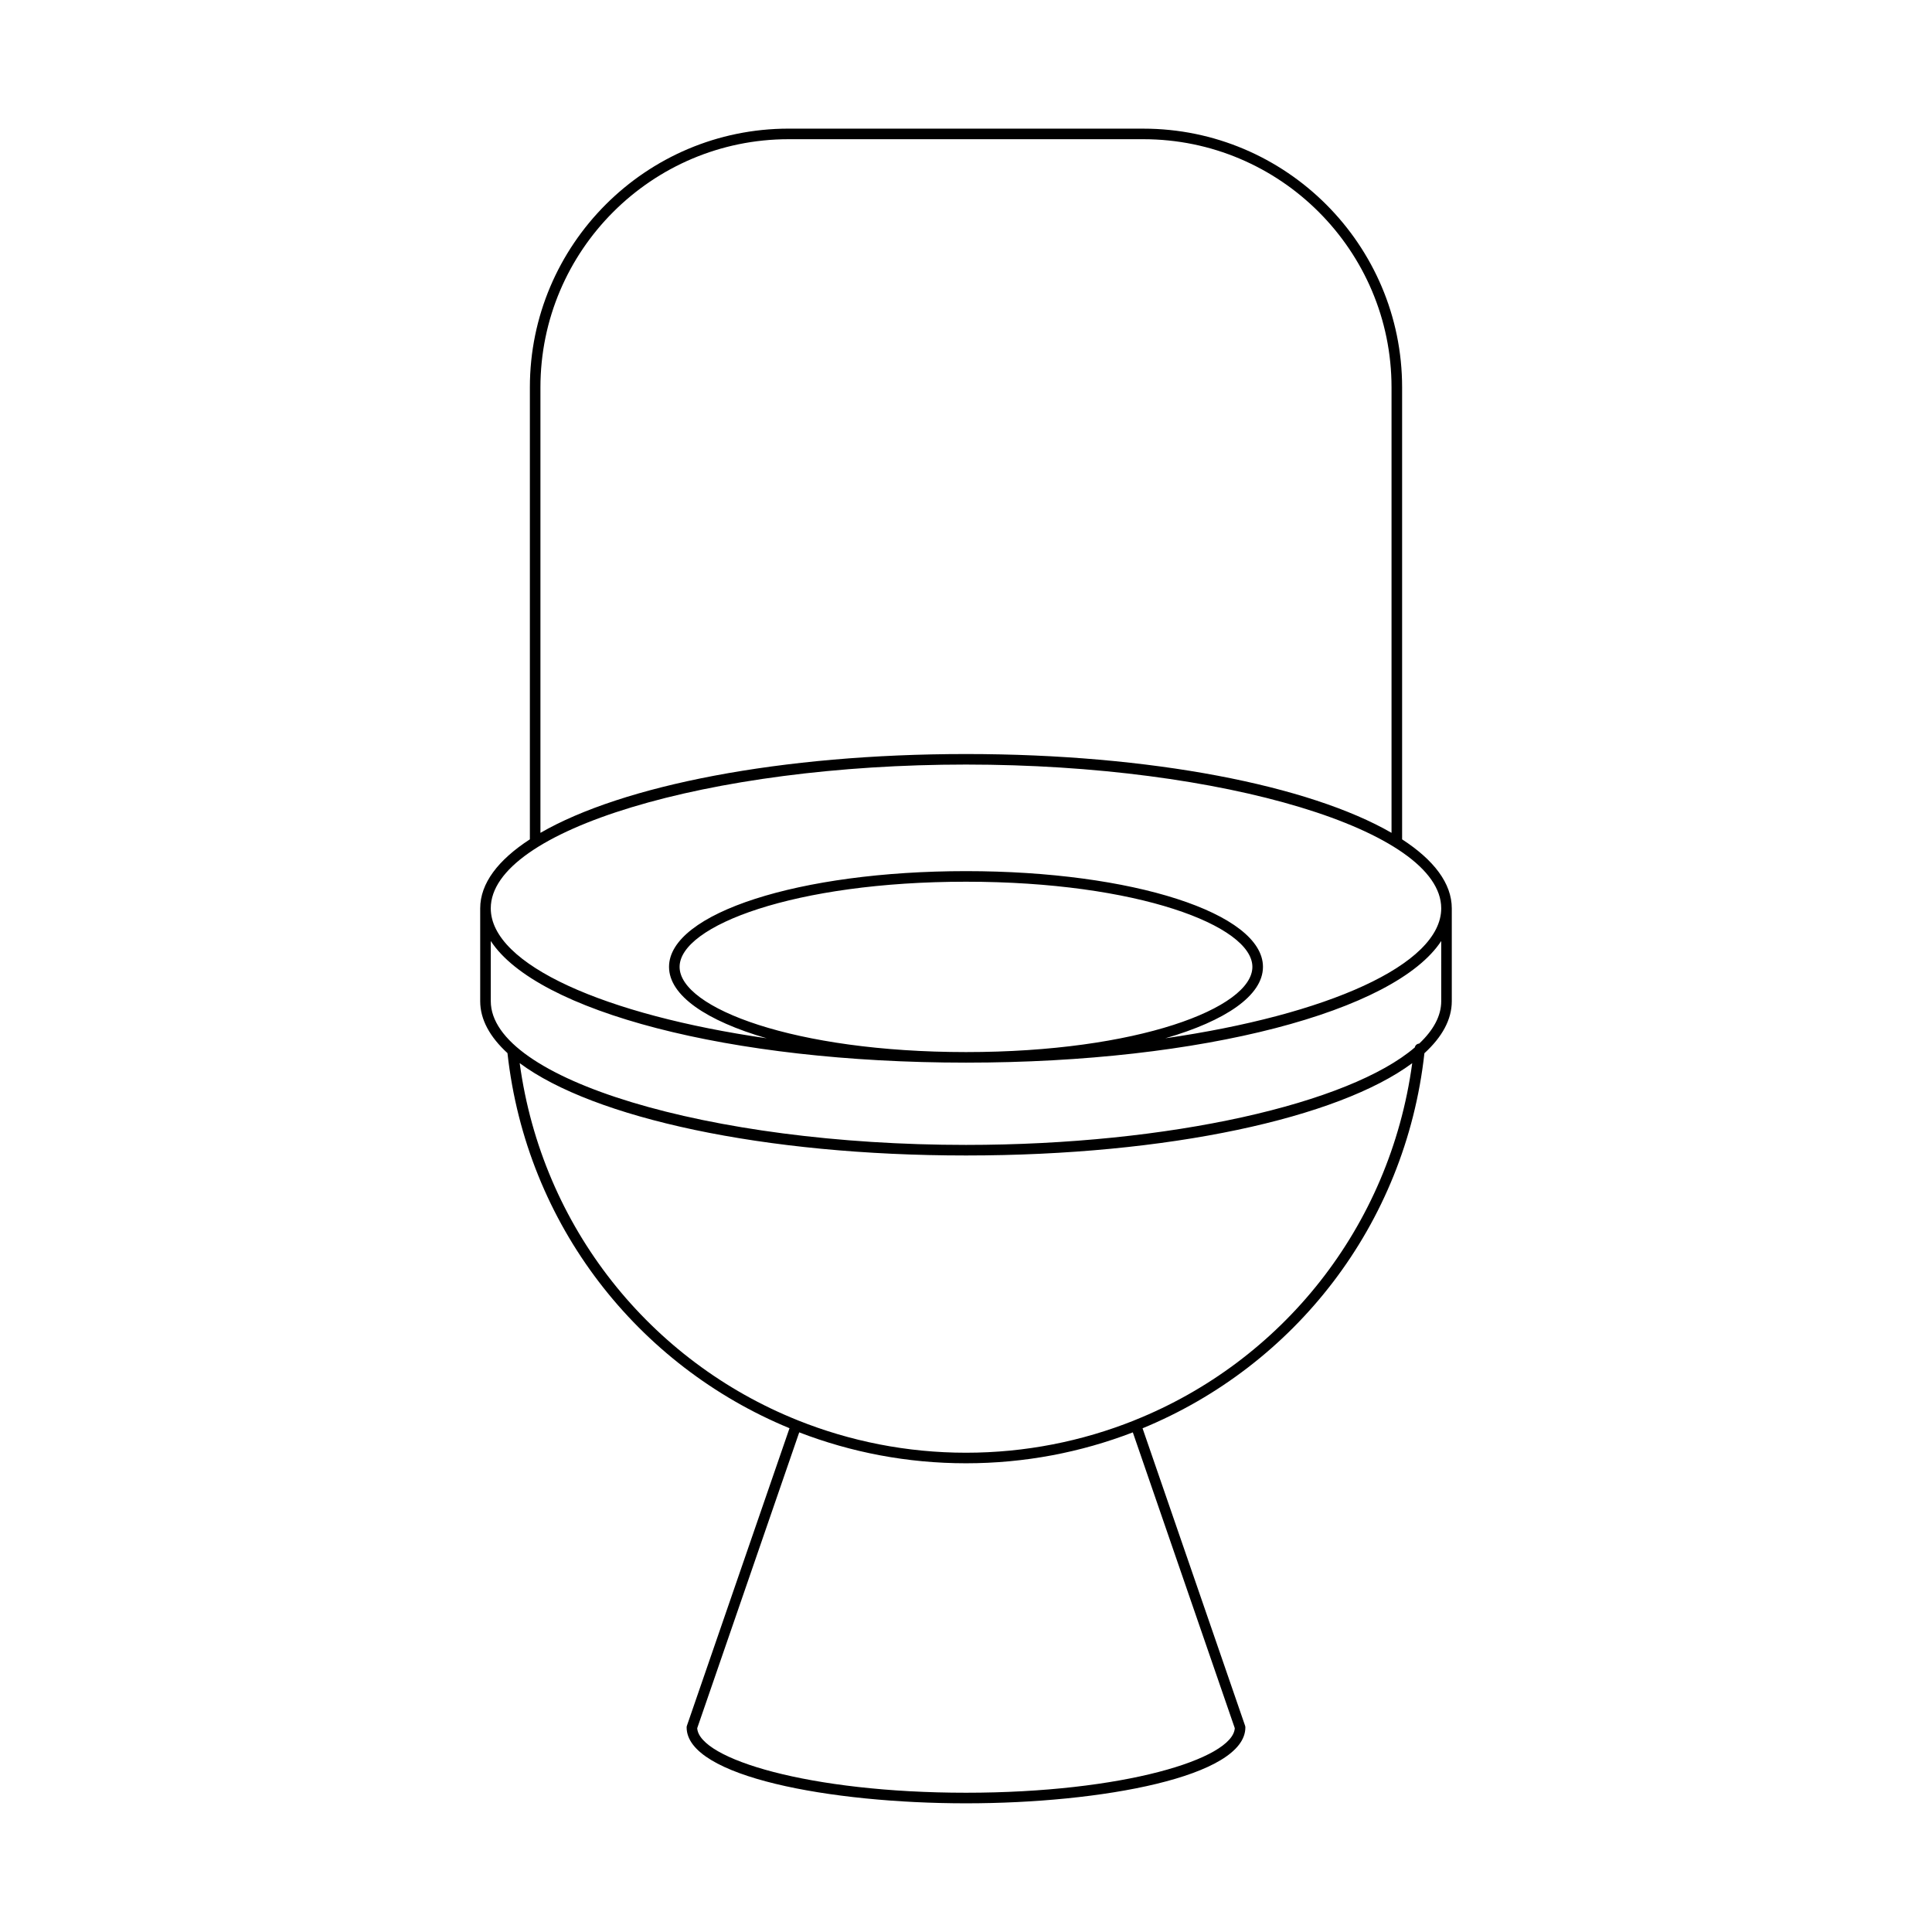
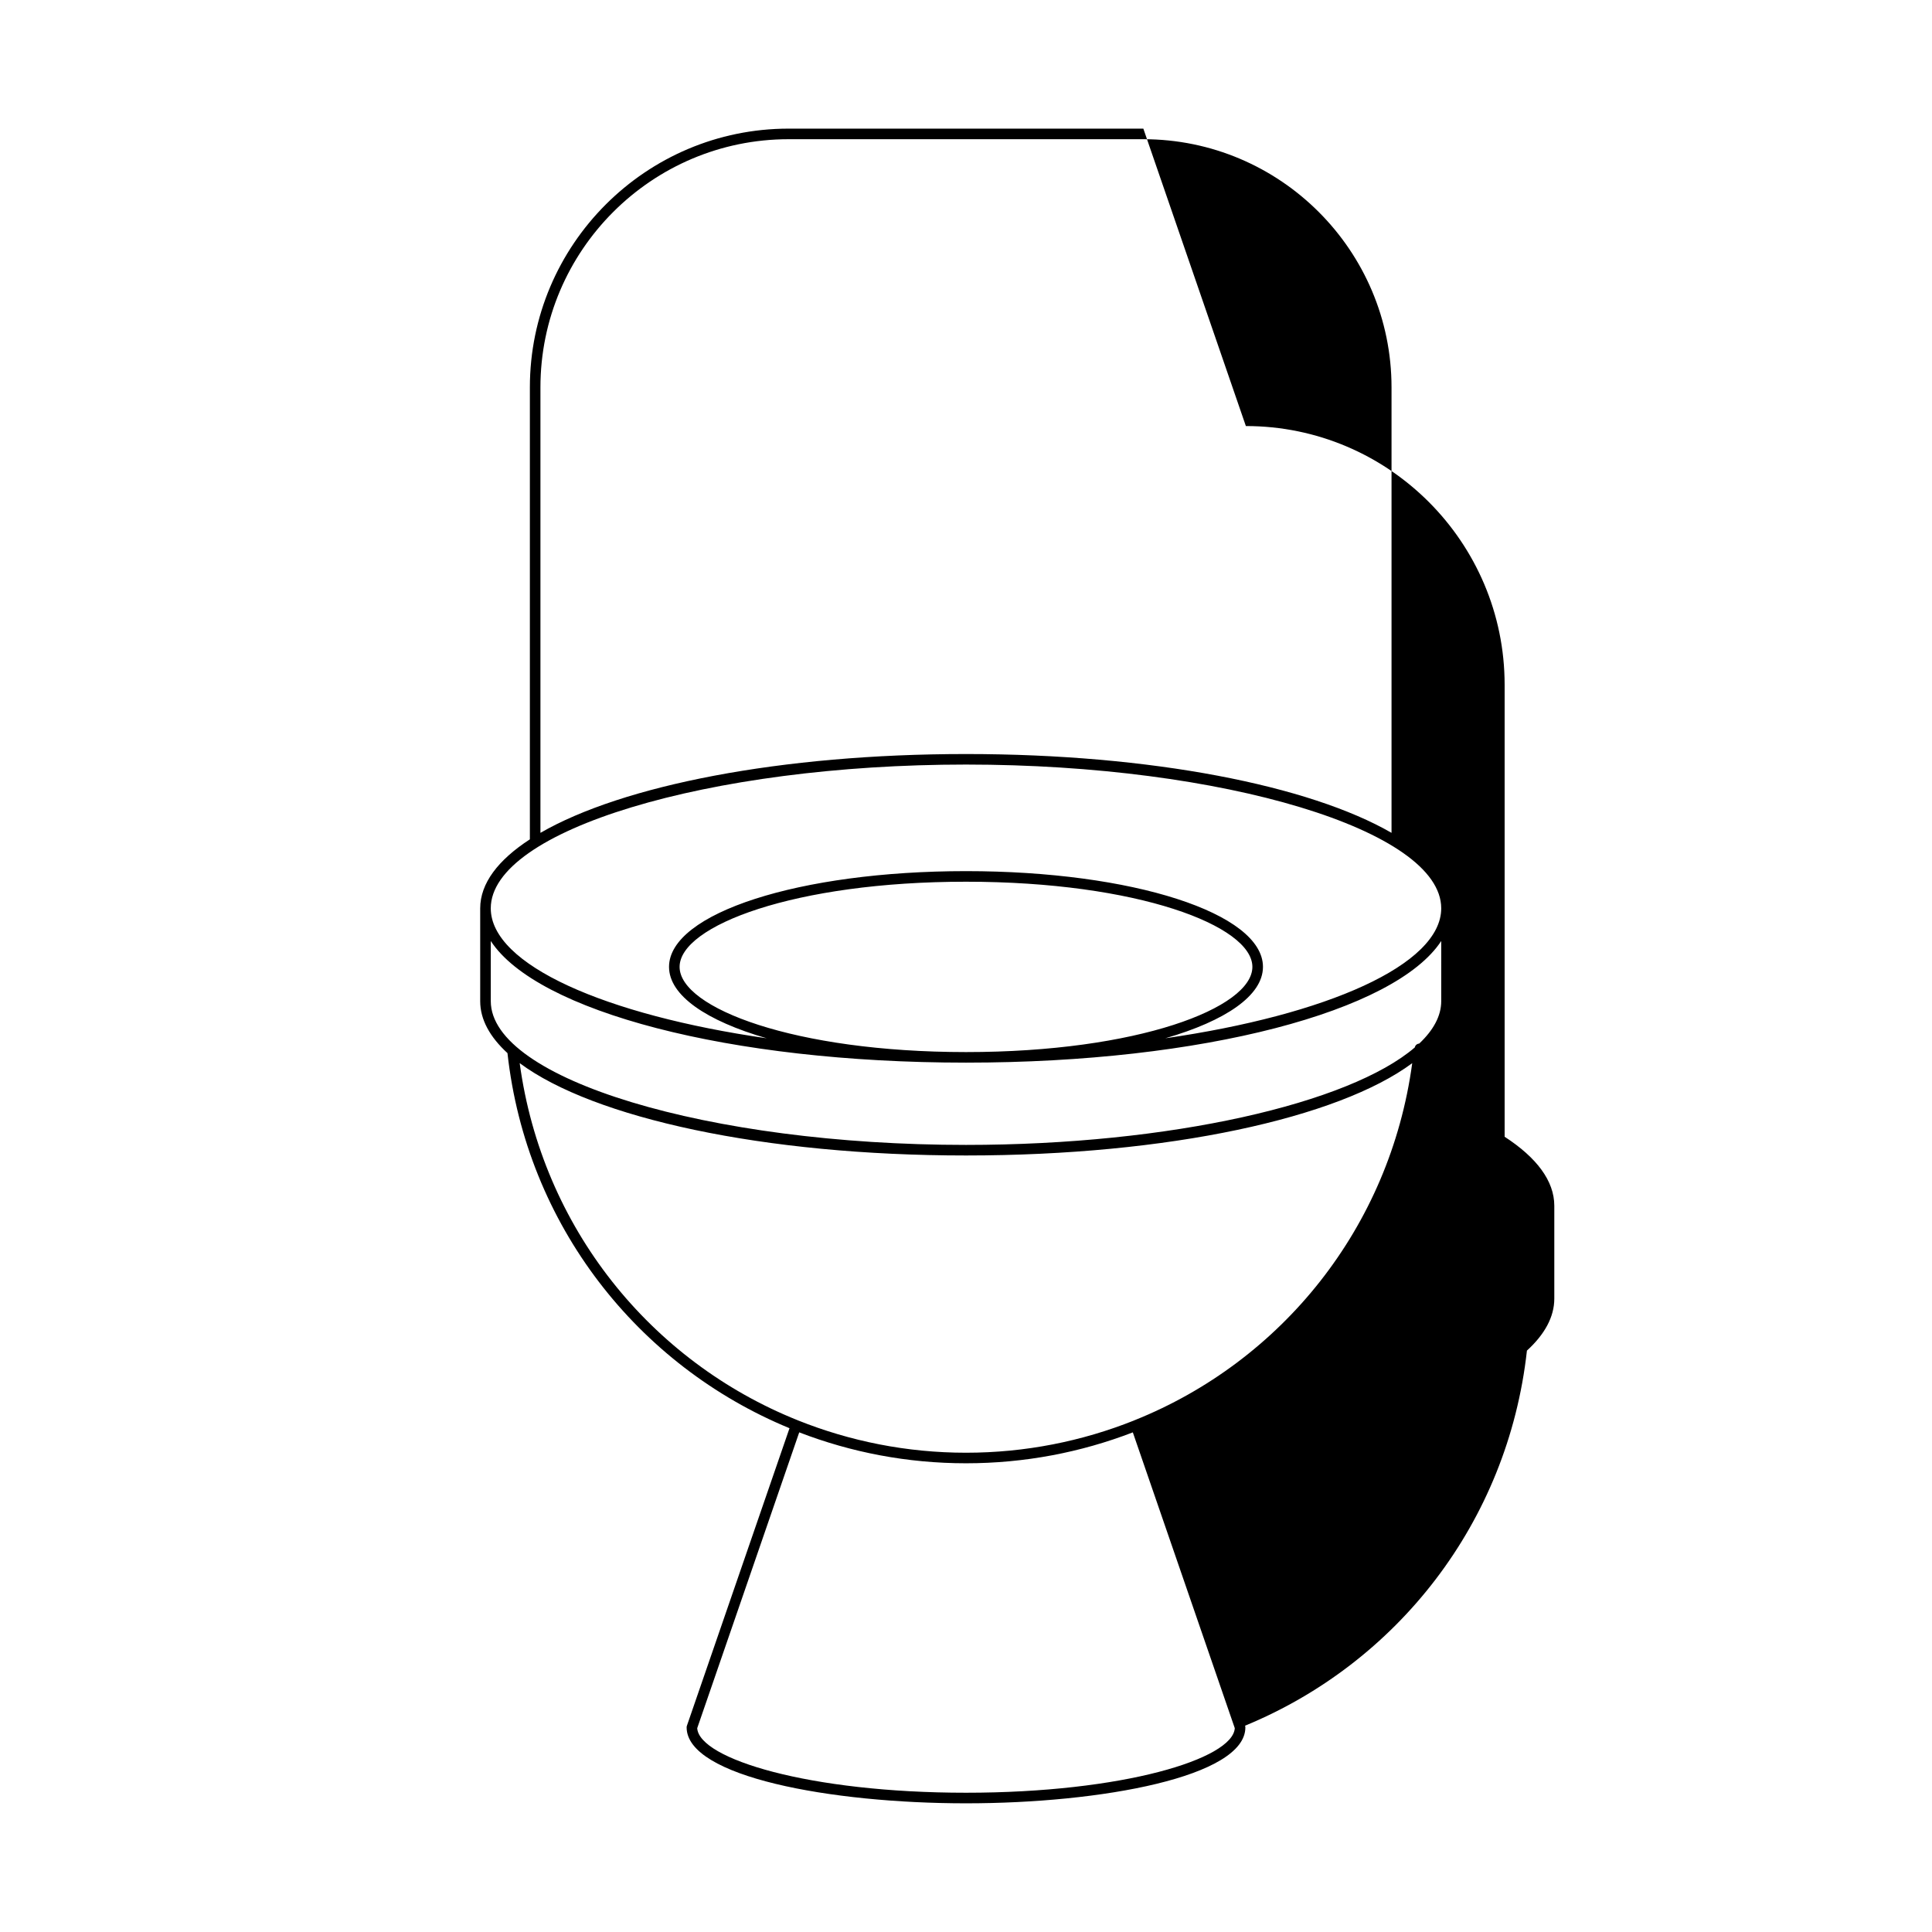
<svg xmlns="http://www.w3.org/2000/svg" fill="#000000" width="800px" height="800px" version="1.1" viewBox="144 144 512 512">
-   <path d="m447 178.09h-94.004c-37.812 0-68.574 30.762-68.574 68.574v119.77c-8.434 5.477-13.164 11.672-13.164 18.289v24.605c0 4.852 2.555 9.473 7.227 13.758 5.039 45.602 34.59 82.852 74.742 99.406l-27.184 78.832c-0.051 0.141-0.078 0.301-0.078 0.453 0 13.07 38.148 20.121 74.035 20.121 35.891 0 74.035-7.051 74.035-20.121 0-0.152-0.027-0.312-0.078-0.453l-27.168-78.812c40.164-16.539 69.648-53.773 74.695-99.398 4.691-4.289 7.254-8.922 7.254-13.781v-24.605c0-6.617-4.731-12.812-13.164-18.289v-119.77c0-37.812-30.762-68.574-68.574-68.574zm-159.78 68.574c0-36.266 29.508-65.773 65.773-65.773h94.004c36.266 0 65.773 29.508 65.773 65.773v118.05c-21.734-12.551-63.617-20.887-112.77-20.887-49.16 0-91.043 8.332-112.78 20.887zm184.01 355.32c-0.508 8.141-29.621 17.109-71.23 17.109-41.613 0-70.723-8.973-71.23-17.109l27.035-78.395c13.73 5.293 28.637 8.195 44.195 8.195 15.57 0 30.48-2.902 44.211-8.191zm-26.582-81.594c-0.02 0.008-0.043-0.012-0.062-0.004-0.031 0.012-0.039 0.051-0.07 0.062-13.785 5.5-28.801 8.539-44.516 8.539-15.727 0-30.758-3.062-44.555-8.582-0.008-0.004-0.012-0.016-0.02-0.02-0.008-0.004-0.012 0.004-0.02 0-38.914-15.582-67.762-51.031-73.68-94.645 19.555 14.531 64.574 24.473 118.27 24.473 53.688 0 98.703-9.938 118.26-24.465-5.91 43.629-34.695 79.066-73.613 94.641zm81.293-111.07c0 3.891-2.051 7.668-5.828 11.234-0.613 0.062-1.055 0.449-1.18 1.031-17.32 14.848-64.777 25.828-118.93 25.828-68.27 0-125.94-17.445-125.94-38.098v-15.941c12.191 18.637 63.137 32.234 125.94 32.234s113.75-13.598 125.94-32.234zm-201.84-9.086c0-10.902 30.5-22.57 75.898-22.57 45.402 0 75.898 11.672 75.898 22.57 0 10.906-30.5 22.578-75.898 22.578-45.398-0.004-75.898-11.672-75.898-22.578zm201.84-15.523c0 14.984-30.375 28.273-73.117 34.445 15.938-4.613 25.875-11.316 25.875-18.926 0-14.223-34.566-25.371-78.699-25.371s-78.699 11.148-78.699 25.371c0 7.606 9.938 14.312 25.875 18.926-42.742-6.168-73.117-19.457-73.117-34.445 0-20.648 57.672-38.094 125.94-38.094 68.266 0.004 125.94 17.449 125.94 38.094z" />
+   <path d="m447 178.09h-94.004c-37.812 0-68.574 30.762-68.574 68.574v119.77c-8.434 5.477-13.164 11.672-13.164 18.289v24.605c0 4.852 2.555 9.473 7.227 13.758 5.039 45.602 34.59 82.852 74.742 99.406l-27.184 78.832c-0.051 0.141-0.078 0.301-0.078 0.453 0 13.07 38.148 20.121 74.035 20.121 35.891 0 74.035-7.051 74.035-20.121 0-0.152-0.027-0.312-0.078-0.453c40.164-16.539 69.648-53.773 74.695-99.398 4.691-4.289 7.254-8.922 7.254-13.781v-24.605c0-6.617-4.731-12.812-13.164-18.289v-119.77c0-37.812-30.762-68.574-68.574-68.574zm-159.78 68.574c0-36.266 29.508-65.773 65.773-65.773h94.004c36.266 0 65.773 29.508 65.773 65.773v118.05c-21.734-12.551-63.617-20.887-112.77-20.887-49.16 0-91.043 8.332-112.78 20.887zm184.01 355.32c-0.508 8.141-29.621 17.109-71.23 17.109-41.613 0-70.723-8.973-71.23-17.109l27.035-78.395c13.73 5.293 28.637 8.195 44.195 8.195 15.57 0 30.48-2.902 44.211-8.191zm-26.582-81.594c-0.02 0.008-0.043-0.012-0.062-0.004-0.031 0.012-0.039 0.051-0.07 0.062-13.785 5.5-28.801 8.539-44.516 8.539-15.727 0-30.758-3.062-44.555-8.582-0.008-0.004-0.012-0.016-0.02-0.02-0.008-0.004-0.012 0.004-0.02 0-38.914-15.582-67.762-51.031-73.68-94.645 19.555 14.531 64.574 24.473 118.27 24.473 53.688 0 98.703-9.938 118.26-24.465-5.91 43.629-34.695 79.066-73.613 94.641zm81.293-111.07c0 3.891-2.051 7.668-5.828 11.234-0.613 0.062-1.055 0.449-1.18 1.031-17.32 14.848-64.777 25.828-118.93 25.828-68.27 0-125.94-17.445-125.94-38.098v-15.941c12.191 18.637 63.137 32.234 125.94 32.234s113.75-13.598 125.94-32.234zm-201.84-9.086c0-10.902 30.5-22.57 75.898-22.57 45.402 0 75.898 11.672 75.898 22.57 0 10.906-30.5 22.578-75.898 22.578-45.398-0.004-75.898-11.672-75.898-22.578zm201.84-15.523c0 14.984-30.375 28.273-73.117 34.445 15.938-4.613 25.875-11.316 25.875-18.926 0-14.223-34.566-25.371-78.699-25.371s-78.699 11.148-78.699 25.371c0 7.606 9.938 14.312 25.875 18.926-42.742-6.168-73.117-19.457-73.117-34.445 0-20.648 57.672-38.094 125.94-38.094 68.266 0.004 125.94 17.449 125.94 38.094z" />
</svg>